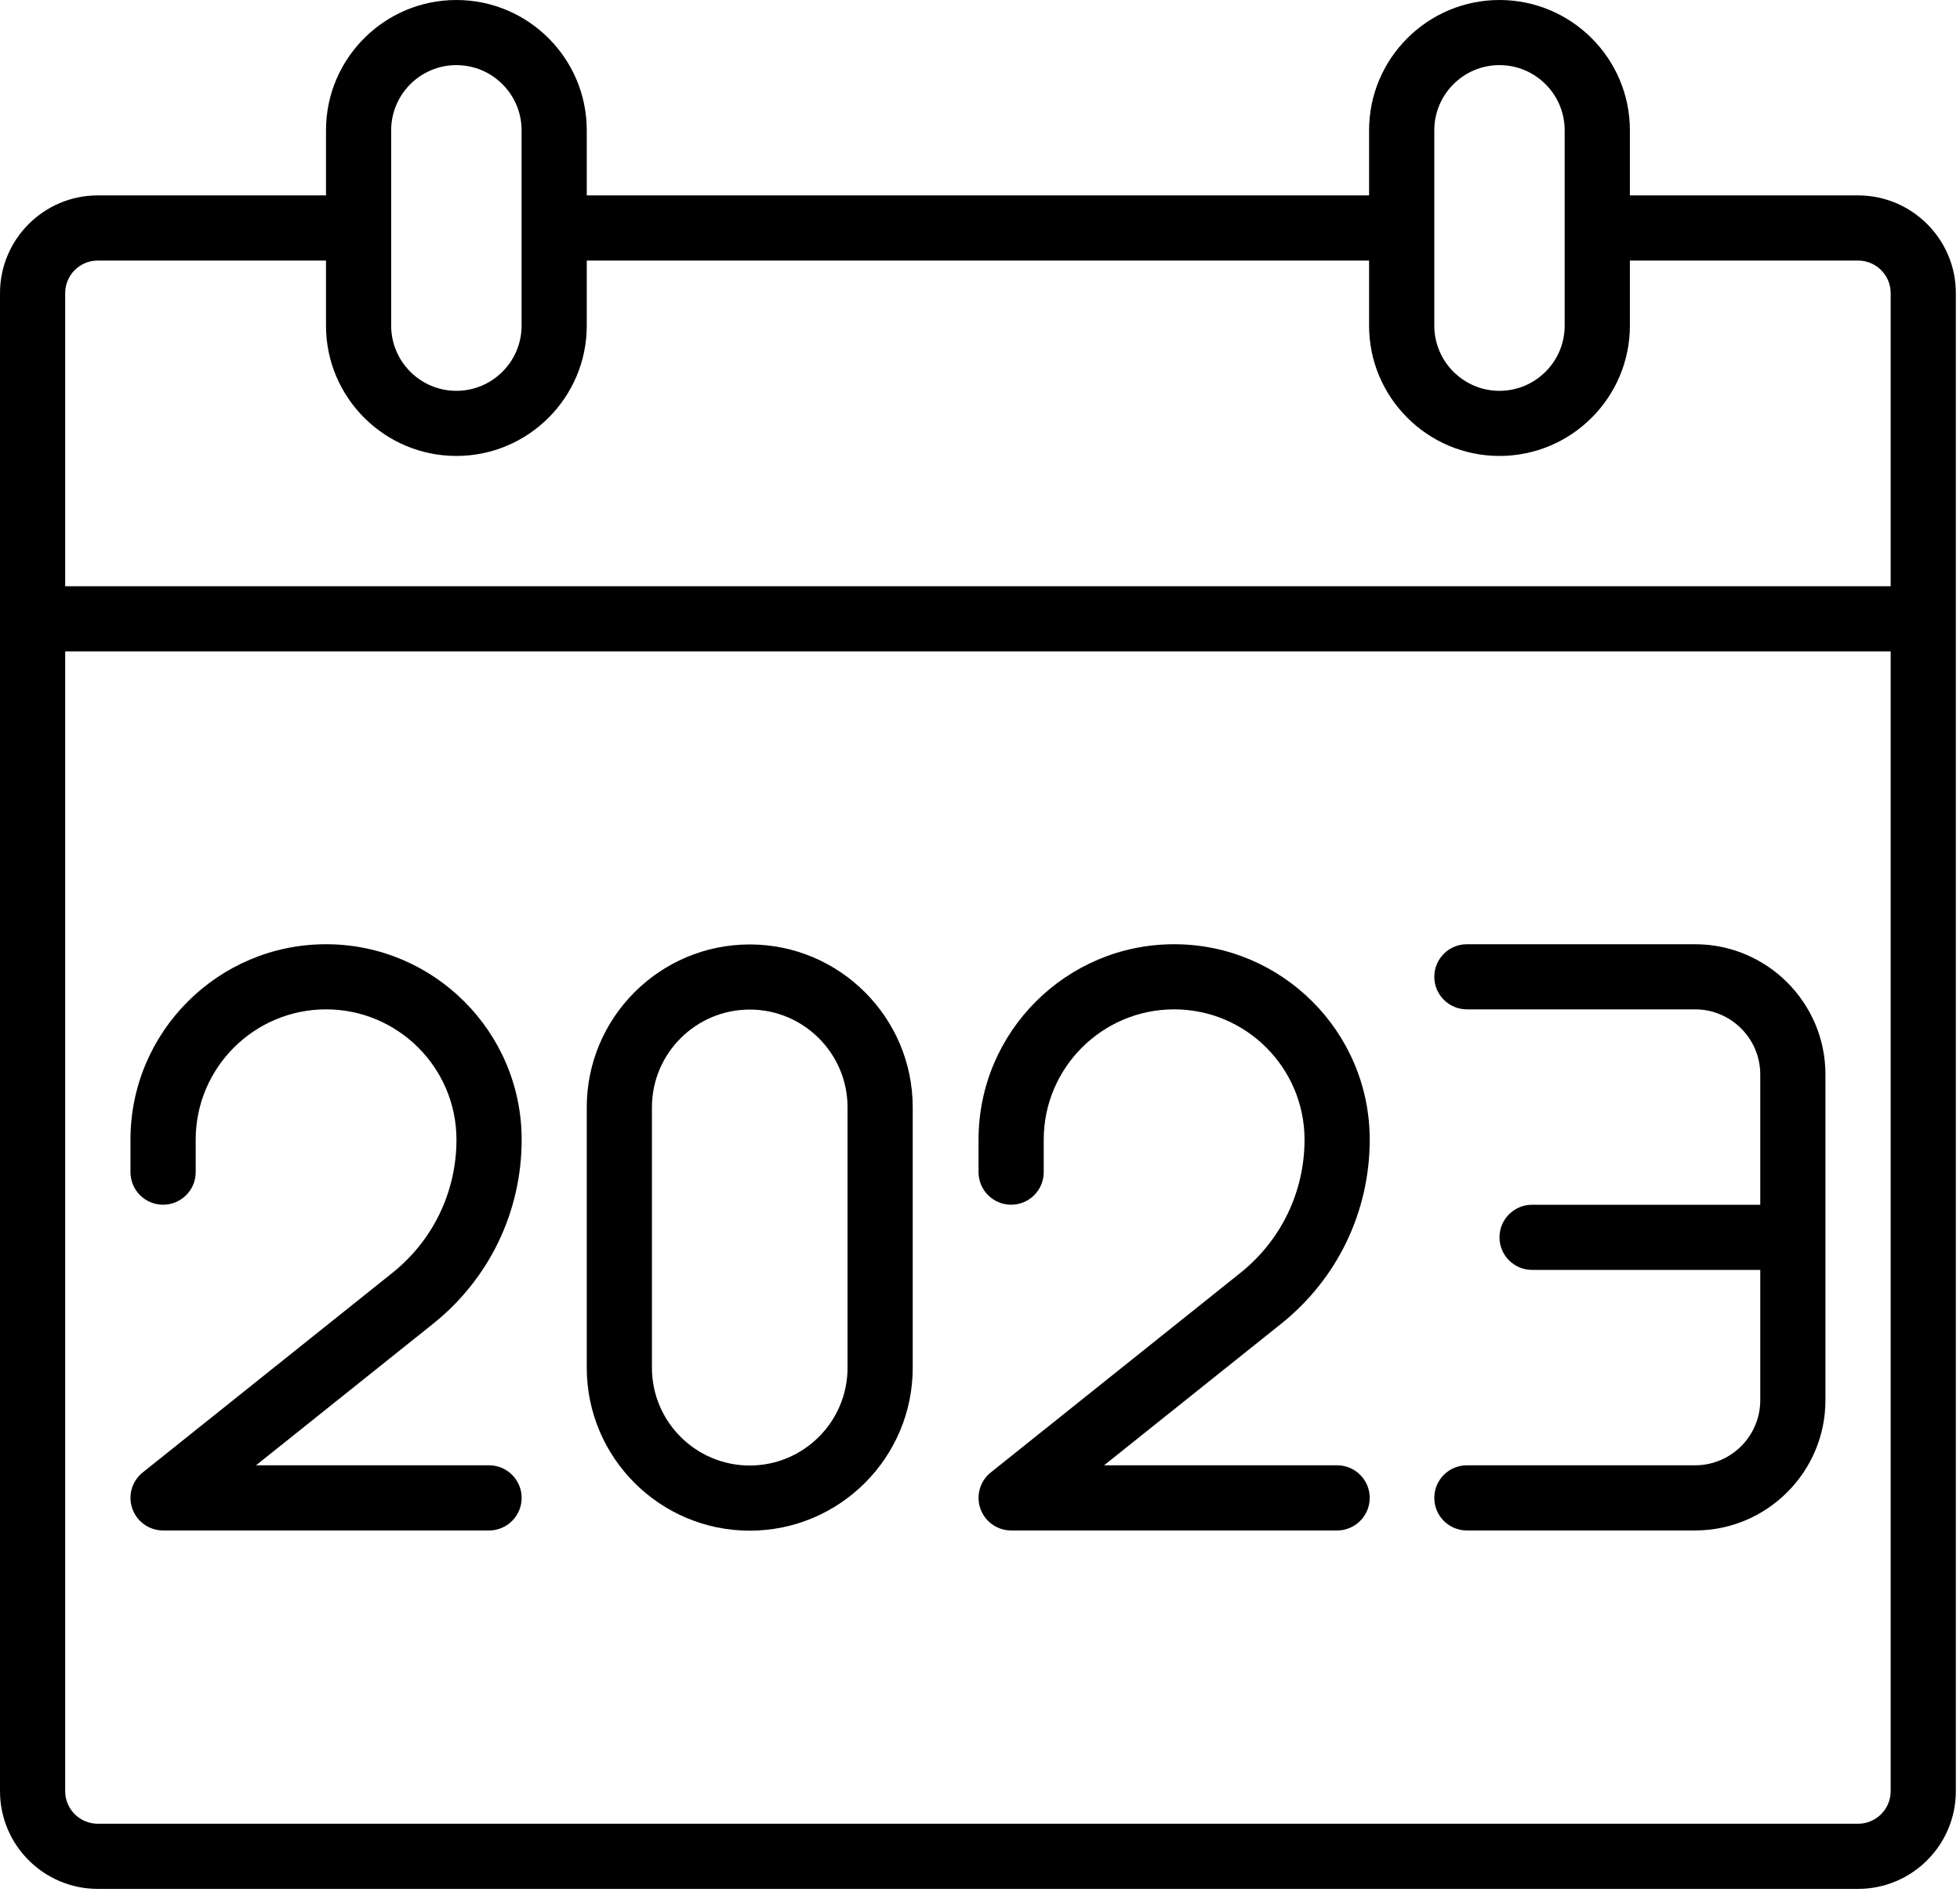
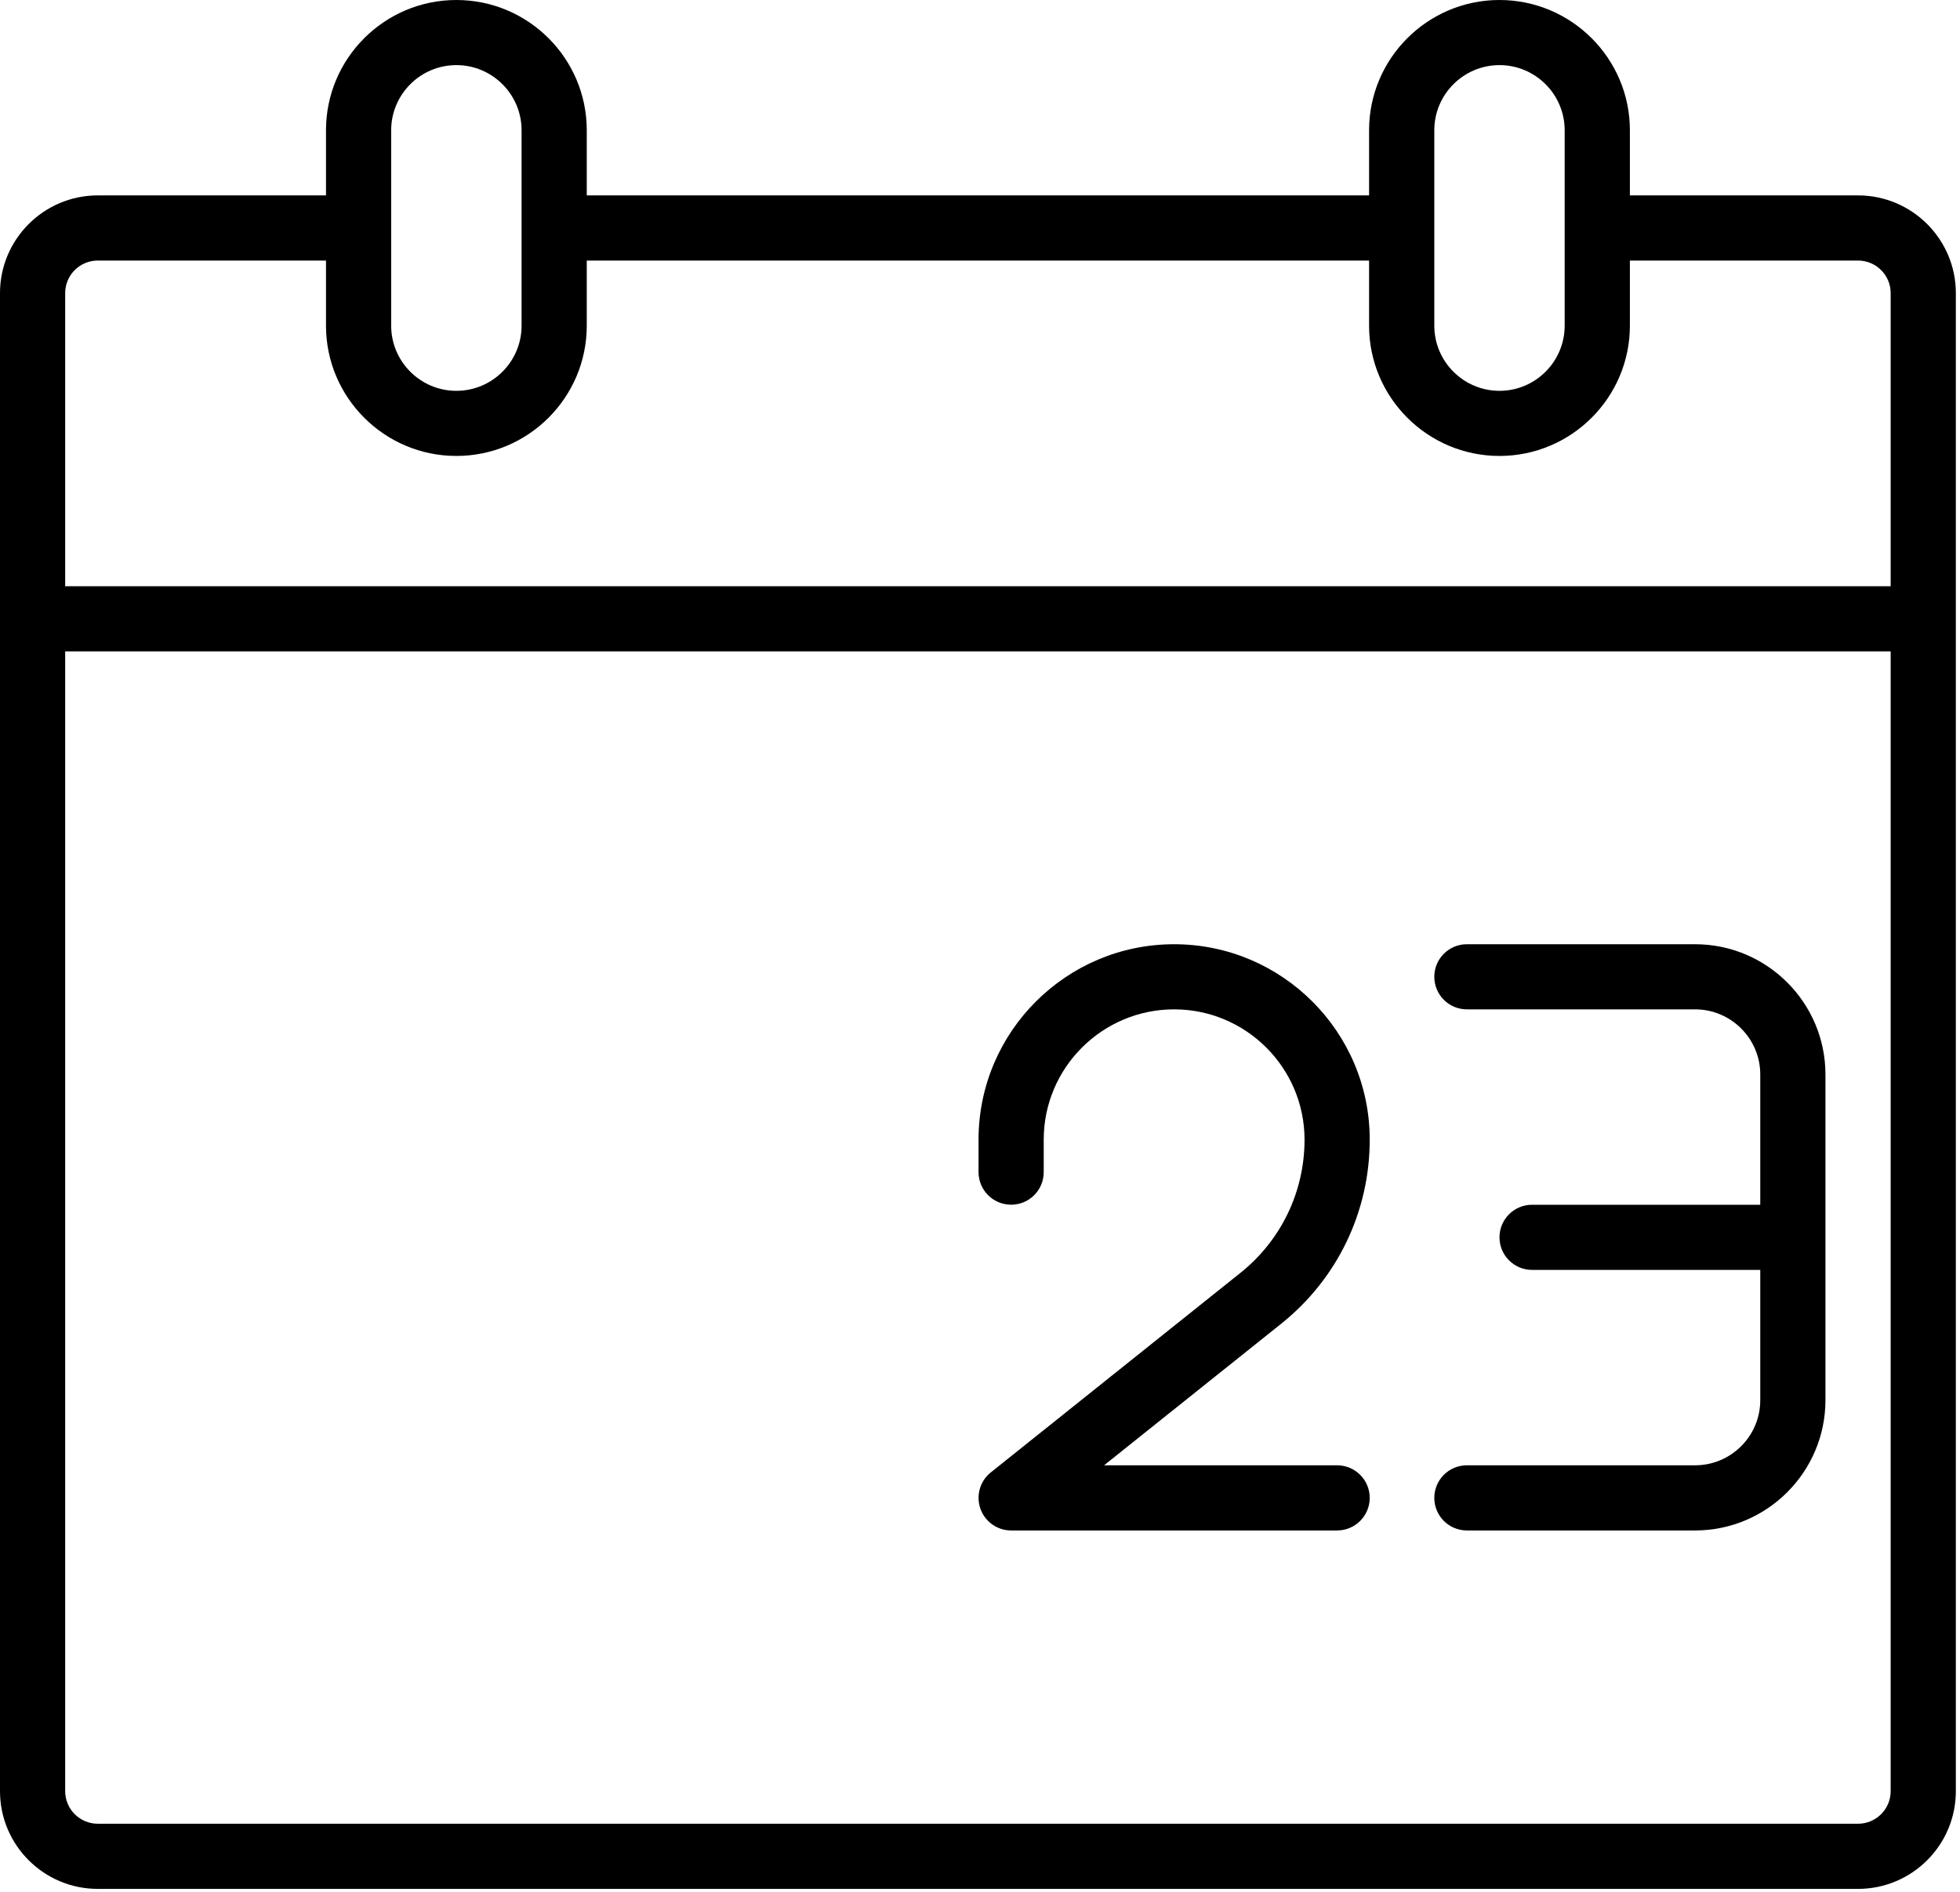
<svg xmlns="http://www.w3.org/2000/svg" width="100%" height="100%" viewBox="0 0 288 278" xml:space="preserve" style="fill-rule:evenodd;clip-rule:evenodd;stroke-linejoin:round;stroke-miterlimit:2;">
  <g transform="matrix(1,0,0,1,-326.313,-254.443)">
    <g>
      <path d="M599.333,283.151L565.807,283.151L565.807,273.583C565.807,263.026 557.208,254.443 546.646,254.443C536.083,254.443 527.484,263.026 527.484,273.583L527.484,283.151L412.531,283.151L412.531,273.583C412.531,263.026 403.938,254.443 393.37,254.443C382.807,254.443 374.214,263.026 374.214,273.583L374.214,283.151L340.682,283.151C332.76,283.151 326.313,289.594 326.313,297.505L326.313,517.609C326.313,525.526 332.76,531.964 340.682,531.964L599.333,531.964C607.255,531.964 613.703,525.526 613.703,517.609L613.703,297.505C613.703,289.594 607.255,283.151 599.333,283.151ZM537.068,273.583C537.068,268.307 541.365,264.01 546.646,264.01C551.927,264.01 556.224,268.307 556.224,273.583L556.224,302.292C556.224,307.568 551.927,311.865 546.646,311.865C541.365,311.865 537.068,307.568 537.068,302.292L537.068,273.583ZM383.792,273.583C383.792,268.307 388.089,264.01 393.37,264.01C398.656,264.01 402.953,268.307 402.953,273.583L402.953,302.292C402.953,307.568 398.656,311.865 393.37,311.865C388.089,311.865 383.792,307.568 383.792,302.292L383.792,273.583ZM340.682,292.724L374.214,292.724L374.214,302.292C374.214,312.849 382.807,321.432 393.37,321.432C403.938,321.432 412.531,312.849 412.531,302.292L412.531,292.724L527.484,292.724L527.484,302.292C527.484,312.849 536.083,321.432 546.646,321.432C557.208,321.432 565.807,312.849 565.807,302.292L565.807,292.724L599.333,292.724C601.974,292.724 604.125,294.865 604.125,297.505L604.125,340.573L335.891,340.573L335.891,297.505C335.891,294.865 338.042,292.724 340.682,292.724ZM599.333,522.391L340.682,522.391C338.042,522.391 335.891,520.25 335.891,517.609L335.891,350.141L604.125,350.141L604.125,517.609C604.125,520.25 601.974,522.391 599.333,522.391Z" style="fill-rule:nonzero;" />
    </g>
-     <path d="M402.964,421.88C402.964,406.047 390.073,393.172 374.224,393.172C358.38,393.172 345.484,406.047 345.484,421.88L345.484,426.656C345.484,429.302 347.63,431.443 350.276,431.443C352.922,431.443 355.068,429.302 355.068,426.656L355.068,421.88C355.068,411.323 363.661,402.74 374.224,402.74C384.792,402.74 393.385,411.328 393.385,421.885C393.385,429.536 389.953,436.672 383.969,441.458L347.286,470.776C345.693,472.047 345.083,474.182 345.755,476.099C346.427,478.016 348.24,479.302 350.276,479.302L398.177,479.302C400.818,479.302 402.964,477.161 402.964,474.516C402.964,471.87 400.818,469.729 398.177,469.729L363.932,469.729L389.953,448.932C398.224,442.318 402.964,432.458 402.964,421.88Z" style="fill-rule:nonzero;" />
    <path d="M527.578,421.88C527.578,406.047 514.687,393.172 498.839,393.172C482.99,393.172 470.099,406.047 470.099,421.88L470.099,426.656C470.099,429.302 472.245,431.443 474.891,431.443C477.536,431.443 479.677,429.302 479.677,426.656L479.677,421.88C479.677,411.323 488.276,402.74 498.839,402.74C509.401,402.74 518,411.328 518,421.885C518,429.536 514.562,436.672 508.578,441.458L471.896,470.776C470.307,472.047 469.698,474.182 470.37,476.099C471.042,478.016 472.854,479.302 474.891,479.302L522.786,479.302C525.432,479.302 527.578,477.161 527.578,474.516C527.578,471.87 525.432,469.729 522.786,469.729L488.542,469.729L514.562,448.937C522.833,442.323 527.578,432.464 527.578,421.88Z" style="fill-rule:nonzero;" />
-     <path d="M436.479,393.203C423.276,393.203 412.531,403.937 412.531,417.125L412.531,455.406C412.531,468.599 423.276,479.333 436.479,479.333C449.682,479.333 460.427,468.599 460.427,455.406L460.427,417.125C460.427,403.937 449.682,393.203 436.479,393.203ZM450.849,455.406C450.849,463.323 444.401,469.76 436.479,469.76C428.557,469.76 422.109,463.323 422.109,455.406L422.109,417.125C422.109,409.214 428.557,402.771 436.479,402.771C444.401,402.771 450.849,409.214 450.849,417.125L450.849,455.406Z" style="fill-rule:nonzero;" />
    <path d="M575.385,393.172L541.854,393.172C539.208,393.172 537.068,395.312 537.068,397.953C537.068,400.599 539.208,402.74 541.854,402.74L575.385,402.74C580.667,402.74 584.964,407.036 584.964,412.307L584.964,431.448L551.437,431.448C548.792,431.448 546.646,433.589 546.646,436.234C546.646,438.88 548.792,441.021 551.437,441.021L584.964,441.021L584.964,460.161C584.964,465.437 580.667,469.729 575.385,469.729L541.854,469.729C539.208,469.729 537.068,471.87 537.068,474.516C537.068,477.161 539.208,479.302 541.854,479.302L575.385,479.302C585.948,479.302 594.542,470.714 594.542,460.161L594.542,412.307C594.542,401.755 585.948,393.172 575.385,393.172Z" style="fill-rule:nonzero;" />
  </g>
</svg>